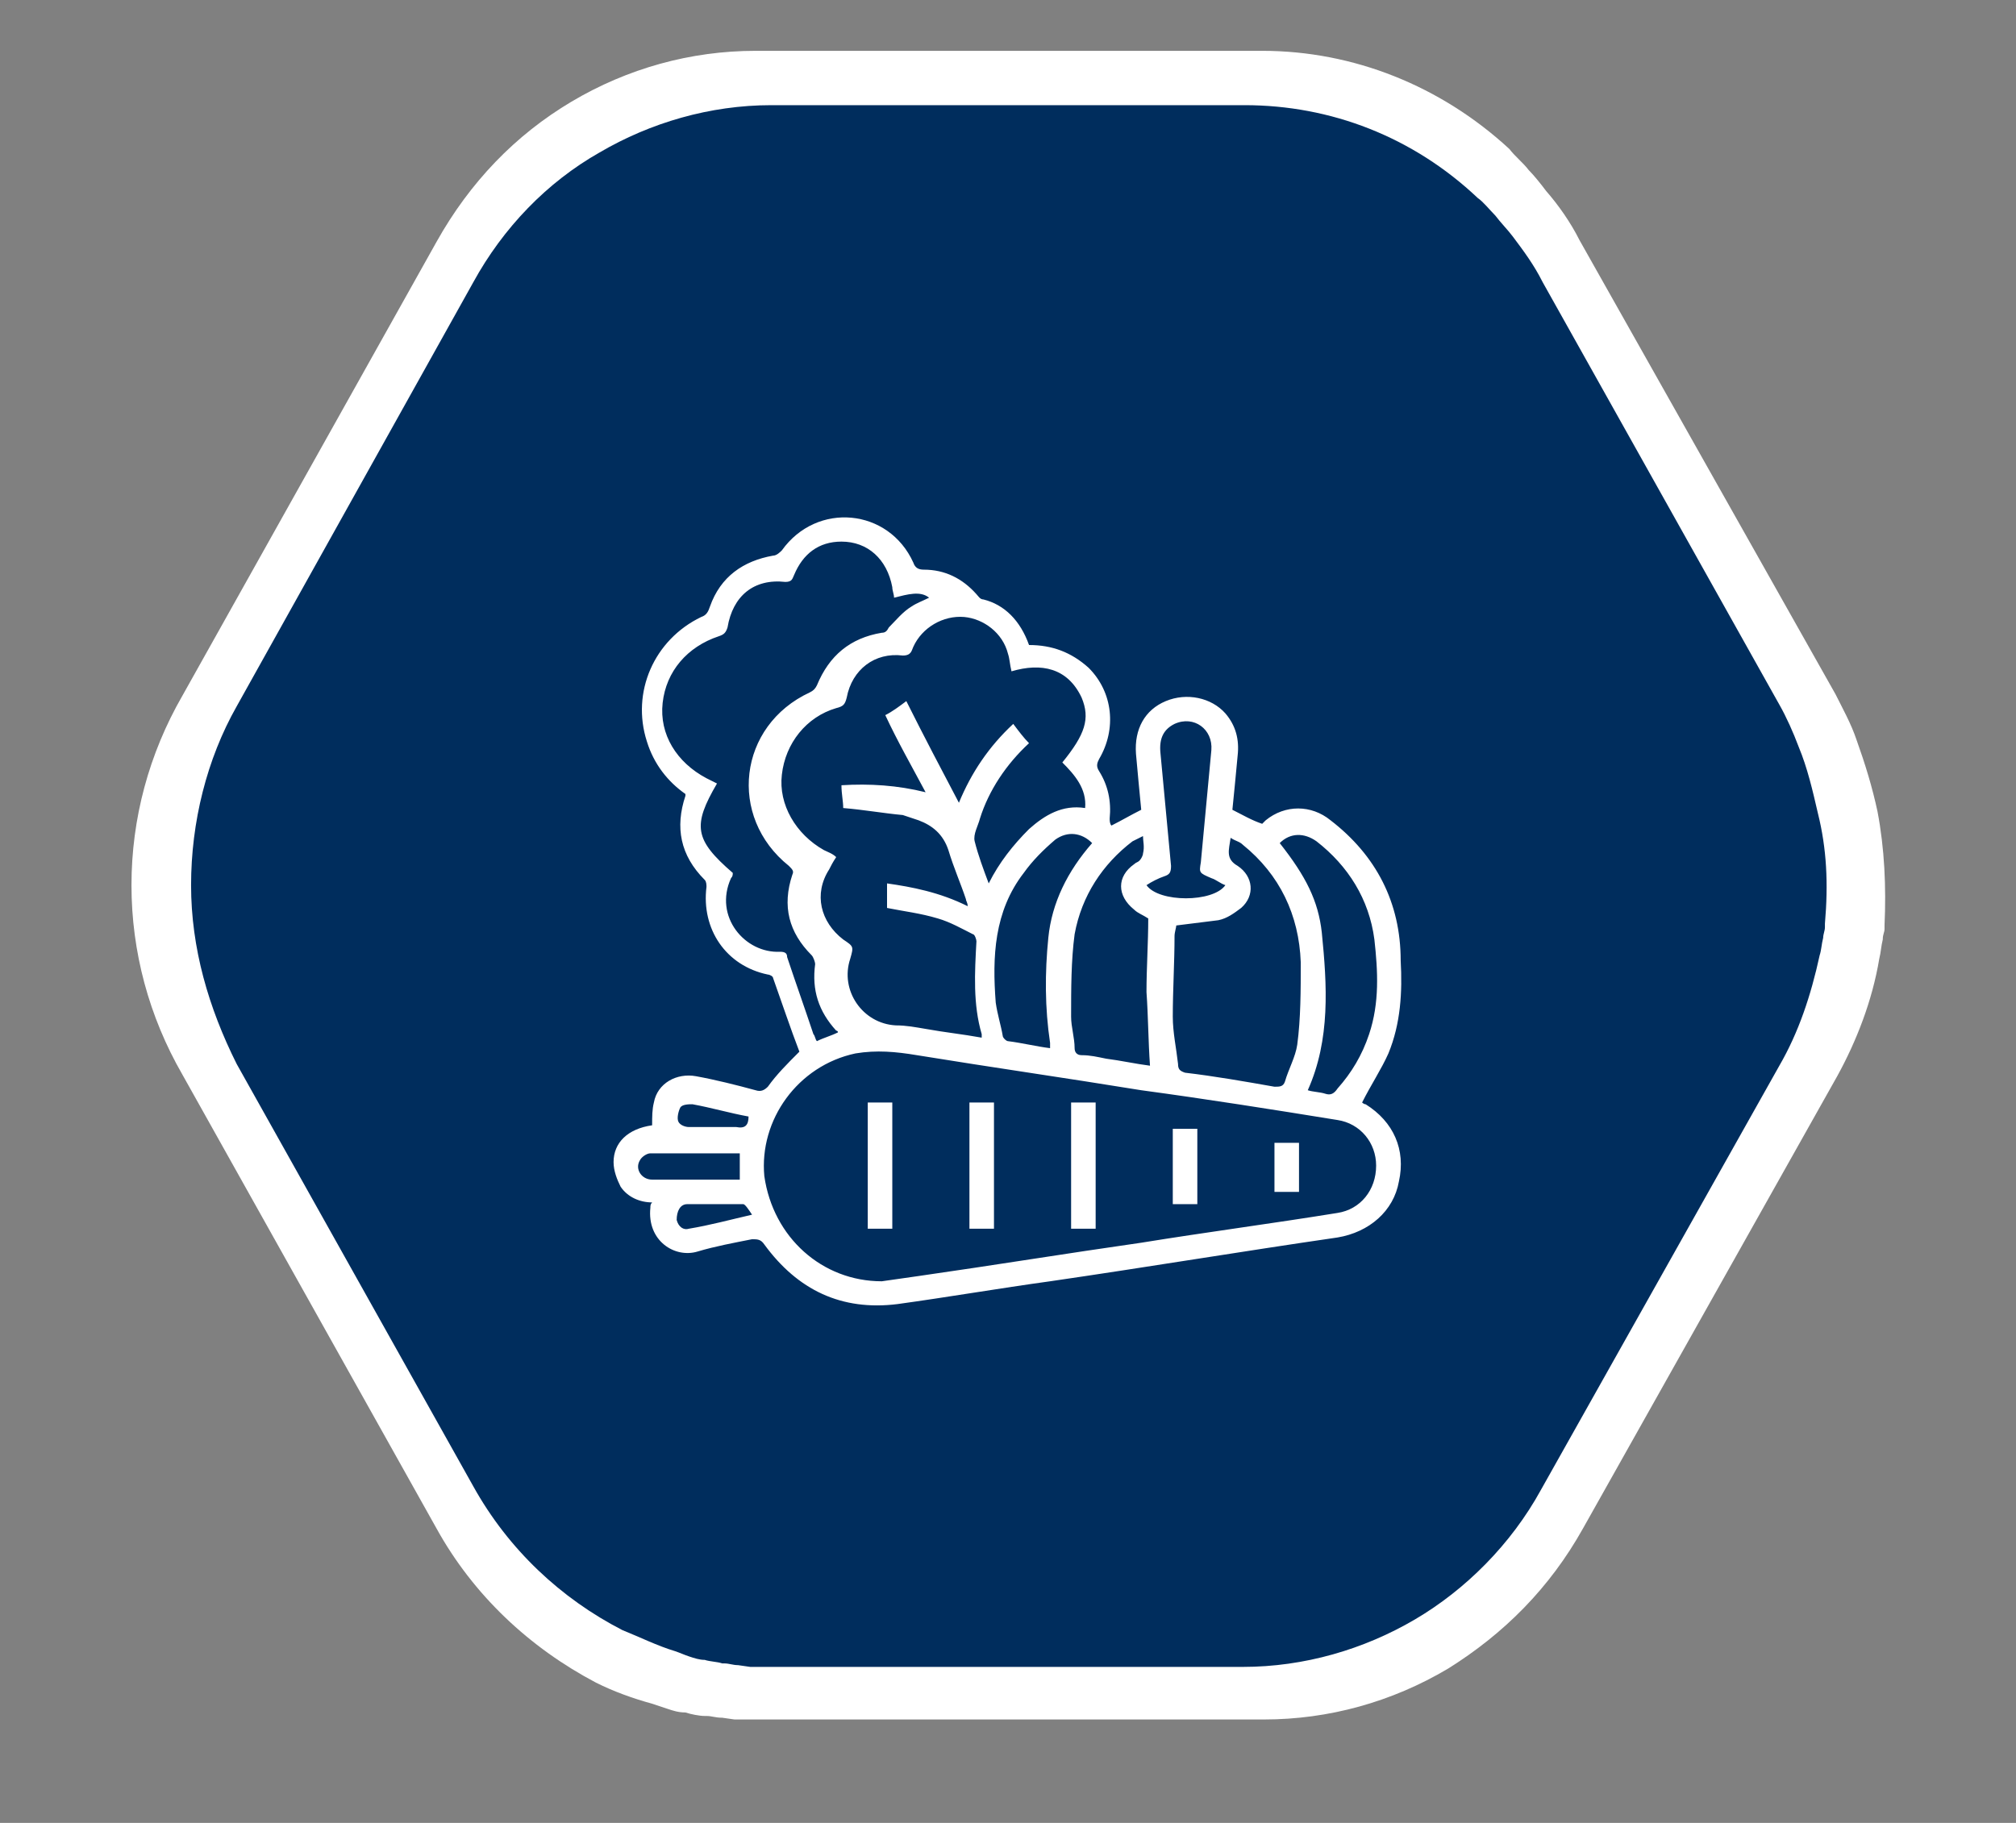
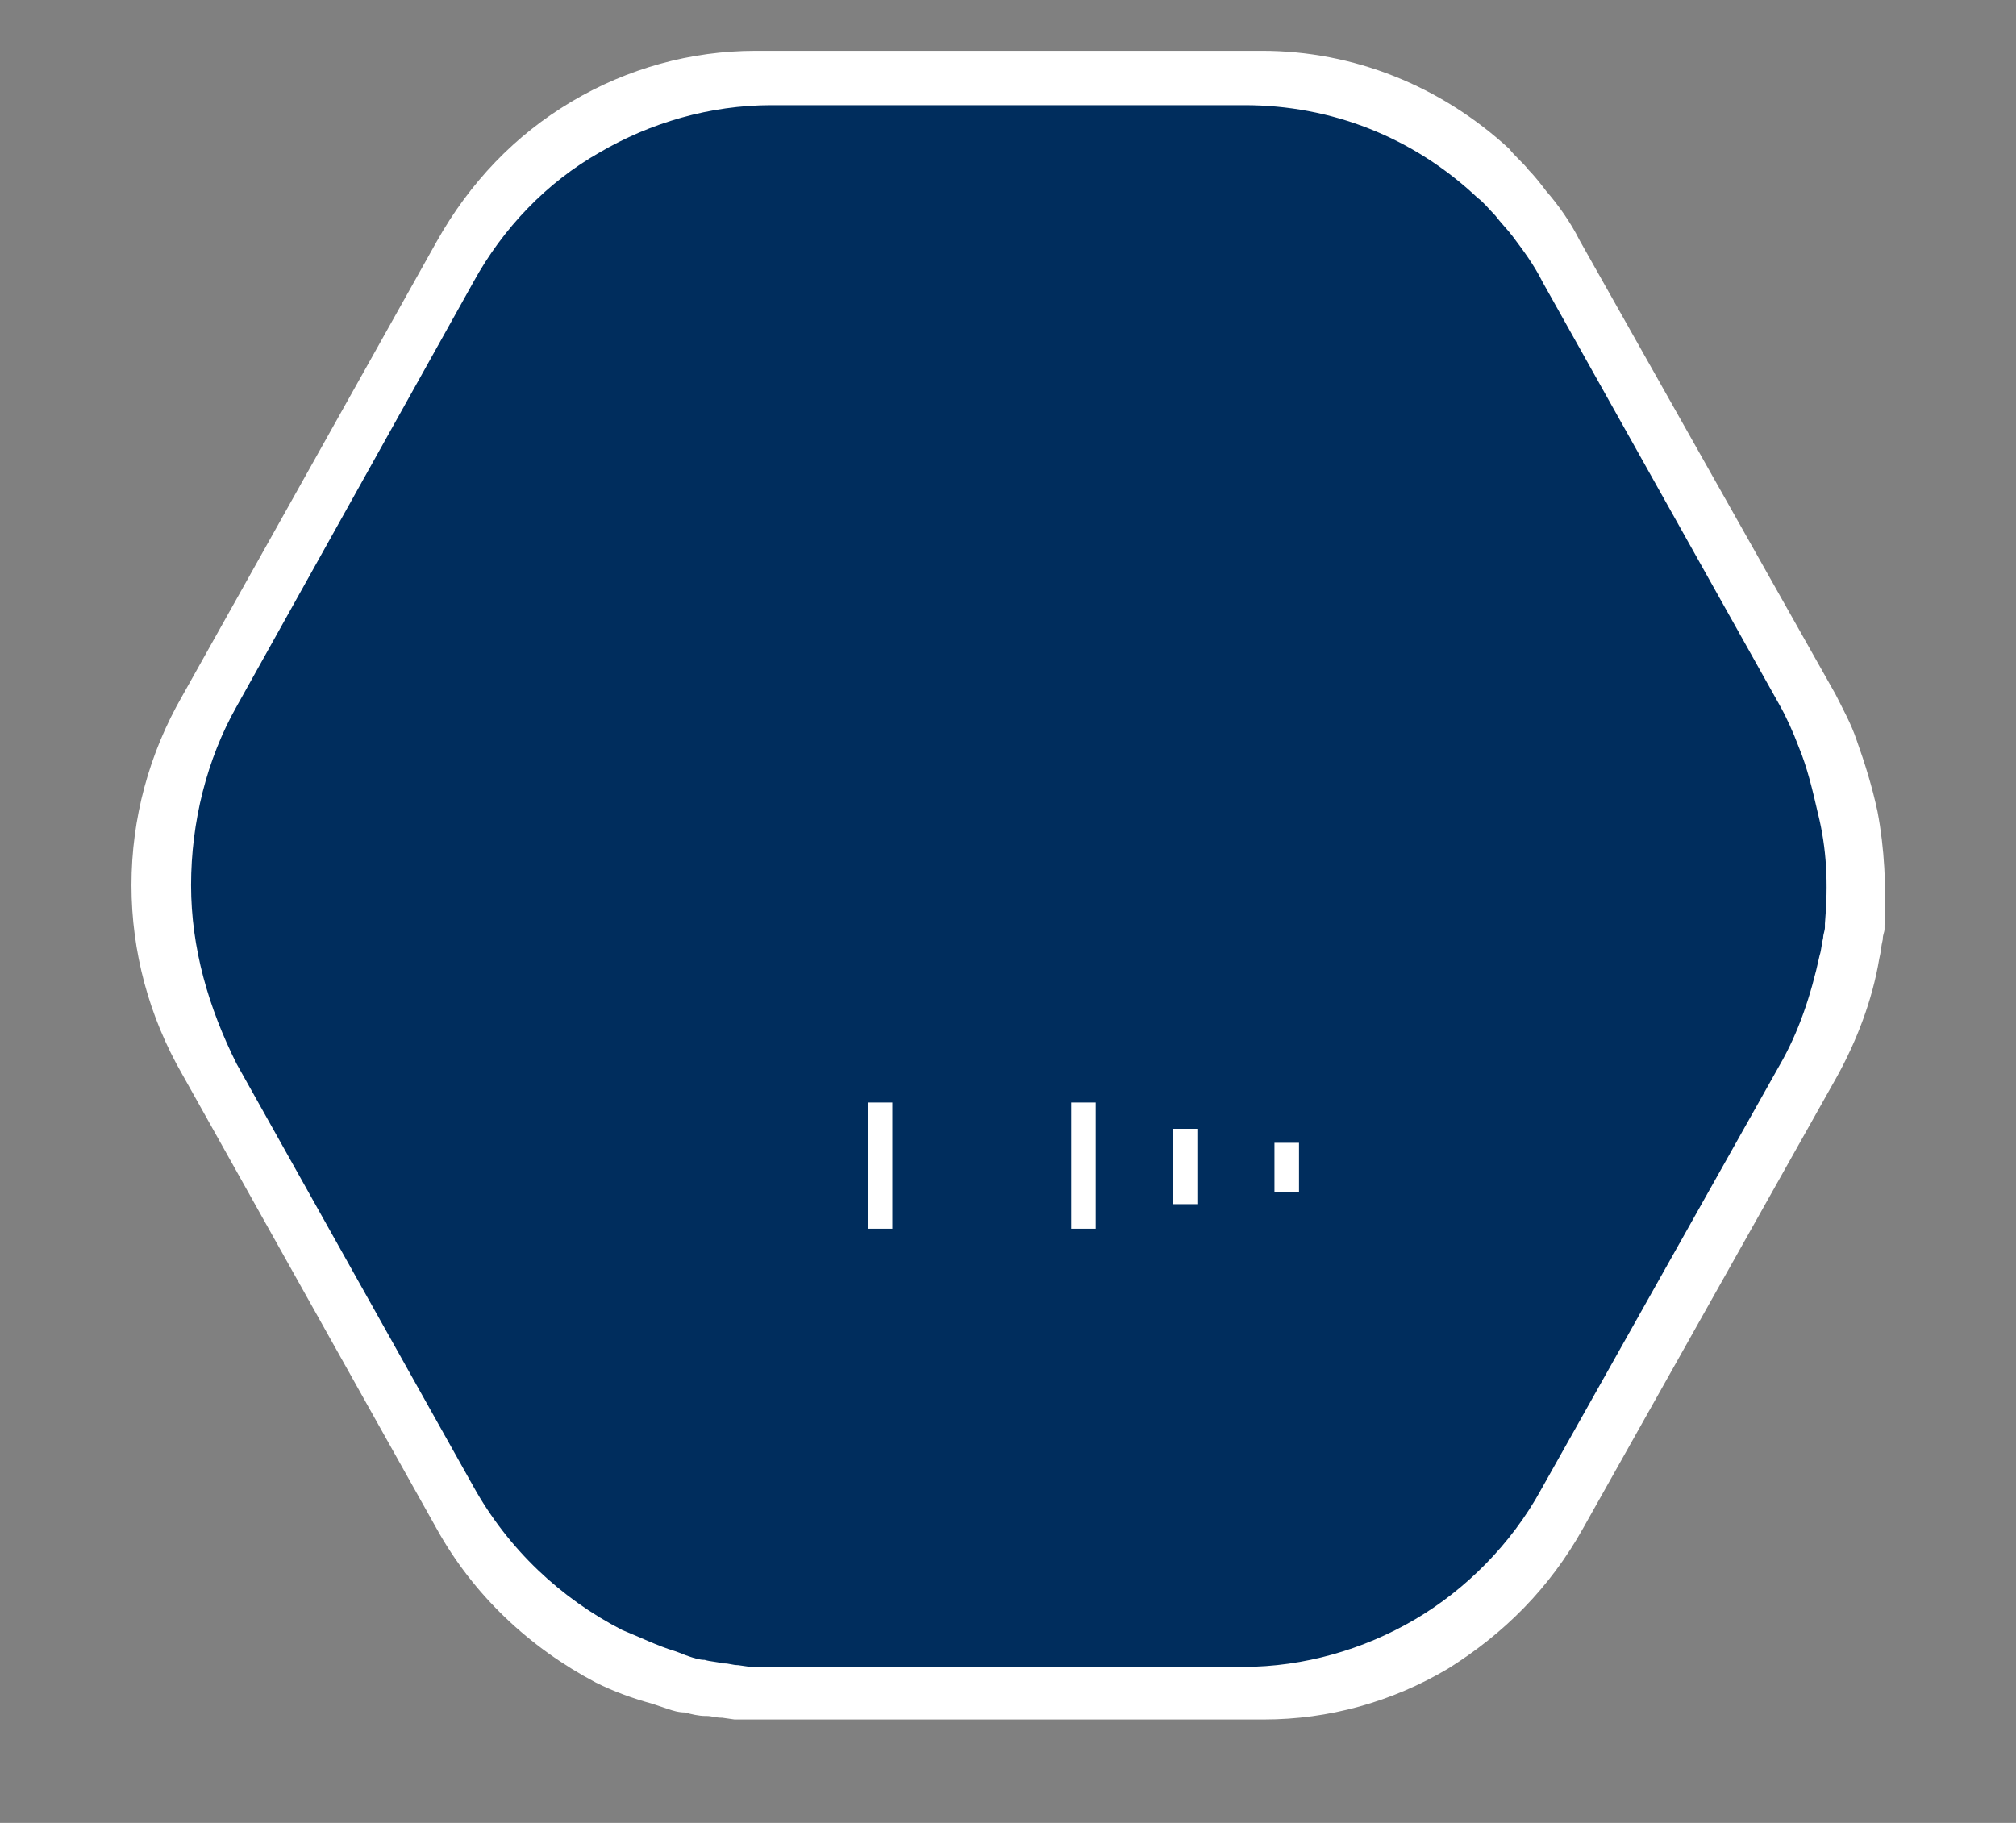
<svg xmlns="http://www.w3.org/2000/svg" version="1.1" id="Layer_1" x="0px" y="0px" viewBox="0 0 115 104" style="enable-background:new 0 0 115 104;" xml:space="preserve">
  <rect x="0" y="0" width="115" height="104" fill="#808080" stroke="none" />
  <style type="text/css">
	.st0{fill:#FFFFFF;}
	.st1{fill:#002D5D;}
</style>
  <path class="st0" d="M107.1,46.3c-0.3-1.4-0.7-2.7-1.2-4.1c-0.3-0.9-0.8-1.8-1.2-2.6l0,0L90.1,13.7c-0.5-1-1.2-2-1.9-2.8  c-0.3-0.4-0.7-0.9-1-1.2c-0.3-0.4-0.8-0.8-1.1-1.2C82.2,4.9,77.2,2.9,72,2.9H43.1c-3.7,0-7.3,1-10.5,2.9c-3.2,1.9-5.8,4.6-7.7,8  L10.4,39.7c-1.9,3.3-2.9,7-2.9,10.8s1,7.5,2.9,10.8l14.5,25.9c2.1,3.8,5.3,6.8,9.1,8.8c1,0.5,2.1,0.9,3.2,1.2  c0.3,0.1,0.6,0.2,0.9,0.3s0.6,0.2,1,0.2c0.3,0.1,0.8,0.2,1.1,0.2h0.1c0.3,0,0.5,0.1,0.9,0.1l0.7,0.1c0.4,0,0.8,0,1.2,0h29  c3.7,0,7.3-1,10.5-2.9c3.2-2,5.8-4.6,7.7-8l14.5-25.8c1.1-2,2-4.3,2.4-6.7c0.1-0.4,0.1-0.7,0.2-1.1c0-0.3,0.1-0.4,0.1-0.6  c0-0.1,0-0.2,0-0.2C107.6,50.6,107.5,48.4,107.1,46.3L107.1,46.3z" />
  <path class="st1" d="M103.7,46.4c-0.3-1.3-0.6-2.6-1.1-3.8c-0.3-0.8-0.7-1.7-1.1-2.4l0,0L88,16.1c-0.5-1-1.1-1.8-1.7-2.6  c-0.3-0.4-0.7-0.8-1-1.2c-0.3-0.3-0.7-0.8-1-1C80.6,7.8,75.9,6,71,6H44c-3.5,0-6.9,1-9.8,2.7c-3,1.7-5.5,4.3-7.2,7.4L13.5,40.3  c-1.7,3-2.6,6.6-2.6,10.2s1,7,2.6,10.2L27,84.8c2,3.6,5,6.4,8.5,8.2c1,0.4,2,0.9,3,1.2c0.3,0.1,0.5,0.2,0.8,0.3  c0.3,0.1,0.6,0.2,0.9,0.2c0.3,0.1,0.7,0.1,1,0.2h0.1c0.3,0,0.5,0.1,0.8,0.1l0.7,0.1c0.3,0,0.8,0,1.1,0h27c3.5,0,6.9-1,9.8-2.7  s5.5-4.3,7.2-7.4l13.6-24.2c1.1-1.9,1.8-4,2.3-6.3c0.1-0.3,0.1-0.6,0.2-1c0-0.2,0.1-0.4,0.1-0.6c0-0.1,0-0.2,0-0.2  C104.3,50.4,104.2,48.4,103.7,46.4L103.7,46.4z" />
  <g>
-     <path class="st0" d="M58.7,36.8c1.3,0,2.4,0.4,3.4,1.3c1.4,1.4,1.6,3.5,0.6,5.2c-0.1,0.2-0.2,0.4,0,0.7c0.5,0.8,0.7,1.7,0.6,2.7   c0,0.1,0,0.3,0.1,0.4c0.6-0.3,1.1-0.6,1.7-0.9c-0.1-1-0.2-2.1-0.3-3.2c-0.1-1.4,0.5-2.5,1.7-3c1.2-0.5,2.6-0.2,3.4,0.7   c0.6,0.7,0.8,1.5,0.7,2.4c-0.1,1.1-0.2,2.1-0.3,3.1c0.6,0.3,1.1,0.6,1.7,0.8c0,0,0.1-0.1,0.2-0.2c1.1-0.9,2.6-0.9,3.7,0   c2.6,2,4,4.7,4,8c0.1,1.8,0,3.6-0.7,5.3c-0.4,0.9-1,1.8-1.5,2.8c0,0,0.1,0.1,0.2,0.1c1.6,1,2.3,2.6,1.9,4.4   c-0.3,1.7-1.7,2.9-3.5,3.2c-5.5,0.8-10.9,1.7-16.4,2.5c-2.9,0.4-5.8,0.9-8.7,1.3c-3.2,0.4-5.7-0.8-7.6-3.4   c-0.2-0.3-0.4-0.3-0.7-0.3c-1,0.2-2.1,0.4-3.1,0.7c-1.3,0.4-2.9-0.6-2.7-2.5c0-0.1,0-0.2,0.1-0.3c-0.7,0-1.4-0.3-1.8-0.9   c-0.2-0.4-0.4-0.9-0.4-1.4c0-1.1,0.8-1.9,2.2-2.1c0-0.5,0-0.9,0.1-1.3c0.2-1.1,1.3-1.7,2.4-1.5c1.1,0.2,2.3,0.5,3.4,0.8   c0.3,0.1,0.5,0,0.7-0.2c0.5-0.7,1.1-1.3,1.8-2c-0.5-1.3-1-2.8-1.5-4.2c0-0.1-0.2-0.2-0.3-0.2c-2.4-0.5-3.8-2.6-3.5-5   c0-0.1,0-0.3-0.1-0.4c-1.4-1.4-1.7-3-1.1-4.8c0,0,0-0.1,0-0.1c-1-0.7-1.8-1.7-2.2-3c-0.9-2.8,0.4-5.8,3.1-7.1   c0.3-0.1,0.4-0.3,0.5-0.6c0.6-1.7,1.9-2.6,3.6-2.9c0.2,0,0.4-0.2,0.5-0.3c2-2.8,6.1-2.4,7.5,0.7c0.1,0.3,0.3,0.4,0.6,0.4   c1.2,0,2.2,0.5,3,1.4c0.1,0.1,0.2,0.3,0.4,0.3C57.3,34.5,58.2,35.4,58.7,36.8z M50.3,73.1c0.7-0.1,1.4-0.2,2.1-0.3   c4.2-0.6,8.5-1.3,12.7-1.9c3.7-0.6,7.5-1.1,11.2-1.7c1.3-0.2,2.2-1.3,2.2-2.7c0-1.3-0.9-2.4-2.2-2.6c-3.7-0.6-7.5-1.2-11.2-1.7   c-4.3-0.7-8.5-1.3-12.8-2c-1.2-0.2-2.3-0.3-3.5-0.1c-3.3,0.7-5.5,3.8-5.2,7C44.1,70.6,46.9,73.1,50.3,73.1z M55.2,51.7   c0-0.2-0.1-0.3-0.1-0.4c-0.3-0.9-0.7-1.8-1-2.8c-0.3-0.9-0.9-1.4-1.7-1.7c-0.3-0.1-0.6-0.2-0.9-0.3c-1.1-0.1-2.2-0.3-3.4-0.4   c0-0.4-0.1-0.8-0.1-1.3c1.6-0.1,3.2,0,4.8,0.4c-0.8-1.5-1.6-2.9-2.3-4.4c0.4-0.2,0.8-0.5,1.2-0.8c1,2,2,3.9,3,5.8   c0.7-1.7,1.7-3.2,3.1-4.5c0.3,0.4,0.6,0.8,0.9,1.1c-1.3,1.2-2.3,2.7-2.8,4.3c-0.1,0.4-0.4,0.9-0.3,1.3c0.2,0.8,0.5,1.6,0.8,2.4   c0.6-1.2,1.4-2.2,2.3-3.1c0.9-0.8,1.9-1.4,3.2-1.2c0.1-1.1-0.6-1.9-1.3-2.6c1.3-1.6,1.6-2.5,1.1-3.7c-0.8-1.7-2.3-2-4-1.5   c-0.1-0.4-0.1-0.7-0.2-1c-0.3-1.2-1.4-2-2.5-2.1c-1.2-0.1-2.4,0.6-2.9,1.7c-0.1,0.2-0.1,0.5-0.6,0.5c-1.6-0.2-2.9,0.8-3.2,2.4   c-0.1,0.4-0.2,0.5-0.6,0.6c-1.7,0.5-2.9,2-3.1,3.8c-0.2,1.7,0.8,3.4,2.4,4.3c0.2,0.1,0.5,0.2,0.7,0.4c-0.2,0.3-0.3,0.5-0.4,0.7   c-0.9,1.4-0.5,3,0.8,4c0.6,0.4,0.6,0.4,0.4,1.1c-0.6,1.8,0.7,3.7,2.6,3.8c0.6,0,1.1,0.1,1.7,0.2c1.1,0.2,2.1,0.3,3.2,0.5   c0-0.1,0-0.1,0-0.2c-0.5-1.7-0.4-3.5-0.3-5.3c0-0.1-0.1-0.4-0.2-0.4c-0.6-0.3-1.3-0.7-2-0.9c-1-0.3-1.9-0.4-2.9-0.6   c0-0.4,0-0.9,0-1.4C52,50.6,53.6,50.9,55.2,51.7z M51,34.1c0-0.2-0.1-0.4-0.1-0.6c-0.3-1.6-1.4-2.6-2.9-2.6c-1.3,0-2.2,0.7-2.7,1.9   c-0.1,0.2-0.1,0.4-0.5,0.4c-1.8-0.2-3,0.8-3.3,2.6c-0.1,0.3-0.2,0.4-0.5,0.5c-1.8,0.6-3,2-3.2,3.8c-0.2,1.8,0.8,3.4,2.5,4.3   c0.2,0.1,0.4,0.2,0.6,0.3c-1.4,2.4-1.3,3.2,0.9,5.1c0,0.1,0,0.2-0.1,0.3c-1,2.2,0.8,4.3,2.8,4.2c0.3,0,0.4,0.1,0.4,0.3   c0.5,1.5,1,2.9,1.5,4.4c0.1,0.1,0.1,0.3,0.2,0.4c0.4-0.2,0.8-0.3,1.2-0.5c0-0.1-0.1-0.1-0.1-0.1c-1-1.1-1.4-2.3-1.2-3.8   c0-0.1-0.1-0.4-0.2-0.5c-1.3-1.3-1.7-2.8-1.1-4.6c0.1-0.2,0-0.3-0.2-0.5c-3.5-2.8-2.9-8,1.2-9.9c0.2-0.1,0.3-0.2,0.4-0.4   c0.7-1.7,1.9-2.7,3.7-3c0.2,0,0.3-0.1,0.4-0.3c0.4-0.4,0.8-0.9,1.3-1.2c0.3-0.2,0.6-0.3,1-0.5C52.5,33.7,51.8,33.9,51,34.1z    M67.1,52.8c0,0.1-0.1,0.4-0.1,0.6c0,1.5-0.1,3.1-0.1,4.6c0,0.9,0.2,1.8,0.3,2.7c0,0.3,0.1,0.4,0.4,0.5c1.7,0.2,3.4,0.5,5.1,0.8   c0.3,0,0.5,0,0.6-0.3c0.2-0.7,0.6-1.4,0.7-2.1c0.2-1.5,0.2-3.1,0.2-4.7c-0.1-2.7-1.2-5-3.3-6.7c-0.2-0.2-0.4-0.2-0.7-0.4   c-0.1,0.7-0.3,1.2,0.4,1.6c0.9,0.6,1,1.7,0.2,2.4c-0.4,0.3-0.8,0.6-1.3,0.7C68.7,52.6,67.9,52.7,67.1,52.8z M65.2,47.7   c-0.2,0.1-0.4,0.2-0.6,0.3c-1.7,1.3-2.9,3.1-3.3,5.3c-0.2,1.5-0.2,3.1-0.2,4.7c0,0.6,0.2,1.2,0.2,1.8c0,0.2,0.1,0.4,0.4,0.4   c0.5,0,0.9,0.1,1.4,0.2c0.8,0.1,1.7,0.3,2.5,0.4c-0.1-1.4-0.1-2.8-0.2-4.2c0-1.4,0.1-2.8,0.1-4.2c-0.3-0.2-0.6-0.3-0.8-0.5   c-1-0.8-1-1.9,0-2.6c0.1-0.1,0.2-0.1,0.3-0.2c0.1-0.1,0.2-0.3,0.2-0.4C65.3,48.3,65.2,48,65.2,47.7z M73,48.1   c1.5,1.9,2.2,3.3,2.4,5.1c0.3,3,0.5,6.1-0.8,9c0.3,0.1,0.7,0.1,1,0.2c0.3,0.1,0.5,0,0.7-0.3c0.8-0.9,1.4-1.9,1.8-3.1   c0.6-1.8,0.5-3.6,0.3-5.4c-0.3-2.3-1.5-4.2-3.3-5.6C74.4,47.5,73.6,47.5,73,48.1z M62.3,48.1c-0.6-0.6-1.4-0.7-2.1-0.2   c-0.7,0.6-1.3,1.2-1.8,1.9c-1.7,2.2-1.8,4.8-1.6,7.4c0.1,0.7,0.3,1.3,0.4,1.9c0,0.1,0.2,0.3,0.3,0.3c0.8,0.1,1.6,0.3,2.4,0.4   c0-0.1,0-0.2,0-0.3c-0.3-2-0.3-4-0.1-6C60,51.5,60.9,49.7,62.3,48.1z M69.9,50.5c-0.3-0.1-0.5-0.3-0.8-0.4   c-0.7-0.3-0.7-0.3-0.6-0.9c0.2-2.1,0.4-4.3,0.6-6.4c0.1-1.2-1-2-2.1-1.5c-0.6,0.3-0.9,0.8-0.8,1.7c0.2,2.1,0.4,4.3,0.6,6.4   c0,0.4-0.1,0.5-0.4,0.6c-0.3,0.1-0.7,0.3-1,0.5C66.1,51.5,69.2,51.5,69.9,50.5z M42.2,65.8c-1.7,0-3.4,0-5.1,0   c-0.2,0-0.5,0.2-0.6,0.4c-0.3,0.5,0.1,1.1,0.7,1.1c1.6,0,3.1,0,4.7,0c0.1,0,0.2,0,0.3,0C42.2,66.7,42.2,66.3,42.2,65.8z M42.7,63.7   c-1.1-0.2-2.1-0.5-3.2-0.7c-0.2,0-0.6,0-0.7,0.2c-0.1,0.2-0.2,0.6-0.1,0.8c0.1,0.2,0.4,0.3,0.6,0.3c0.9,0,1.8,0,2.7,0   C42.5,64.4,42.7,64.2,42.7,63.7z M42.9,69.3c-0.2-0.3-0.4-0.6-0.5-0.6c-1.1,0-2.1,0-3.2,0c-0.4,0-0.6,0.4-0.6,0.9   c0.1,0.4,0.4,0.6,0.7,0.5C40.5,69.9,41.6,69.6,42.9,69.3z" />
    <path class="st0" d="M50.9,70.1c-0.5,0-0.9,0-1.4,0c0-2.4,0-4.8,0-7.2c0.4,0,0.9,0,1.4,0C50.9,65.3,50.9,67.7,50.9,70.1z" />
-     <path class="st0" d="M55.3,62.9c0.5,0,0.9,0,1.4,0c0,2.4,0,4.8,0,7.2c-0.4,0-0.9,0-1.4,0C55.3,67.7,55.3,65.3,55.3,62.9z" />
    <path class="st0" d="M62.5,70.1c-0.5,0-0.9,0-1.4,0c0-2.4,0-4.8,0-7.2c0.5,0,0.9,0,1.4,0C62.5,65.3,62.5,67.7,62.5,70.1z" />
    <path class="st0" d="M68.3,68.7c-0.5,0-0.9,0-1.4,0c0-1.4,0-2.9,0-4.3c0.5,0,0.9,0,1.4,0C68.3,65.8,68.3,67.2,68.3,68.7z" />
    <path class="st0" d="M74.1,68c-0.5,0-0.9,0-1.4,0c0-1,0-1.9,0-2.8c0.4,0,0.9,0,1.4,0C74.1,66,74.1,67,74.1,68z" />
  </g>
</svg>